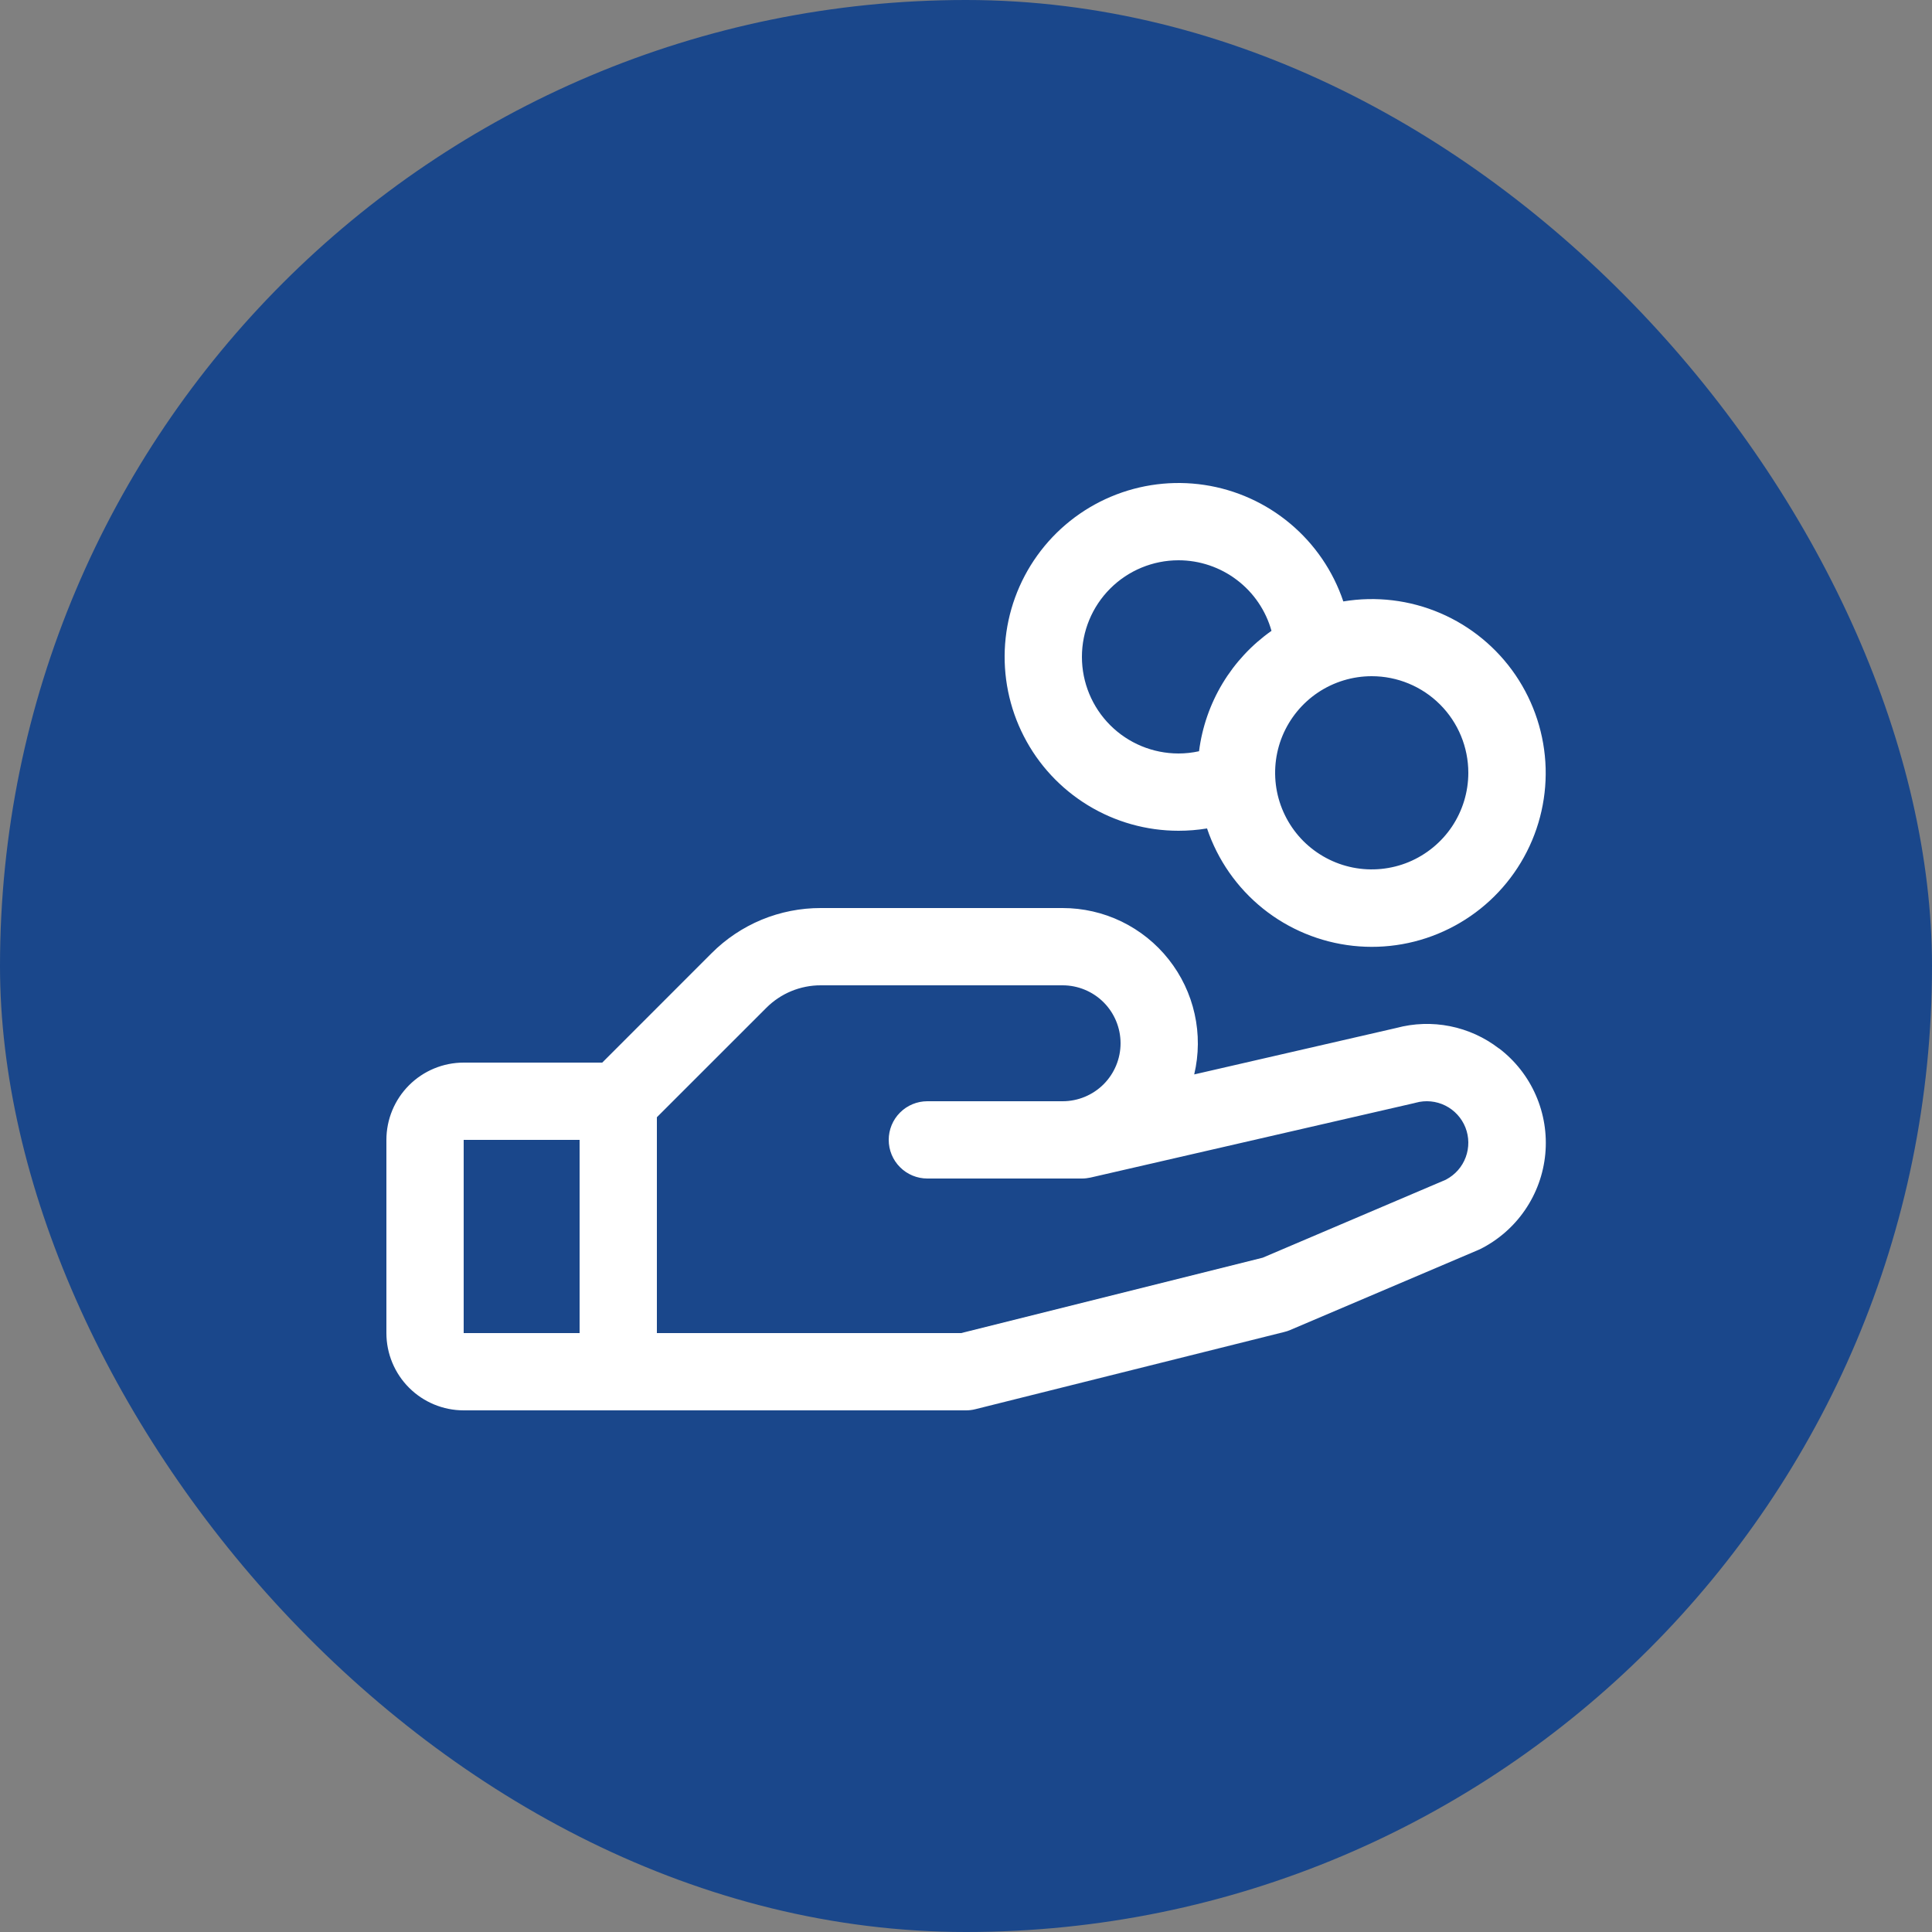
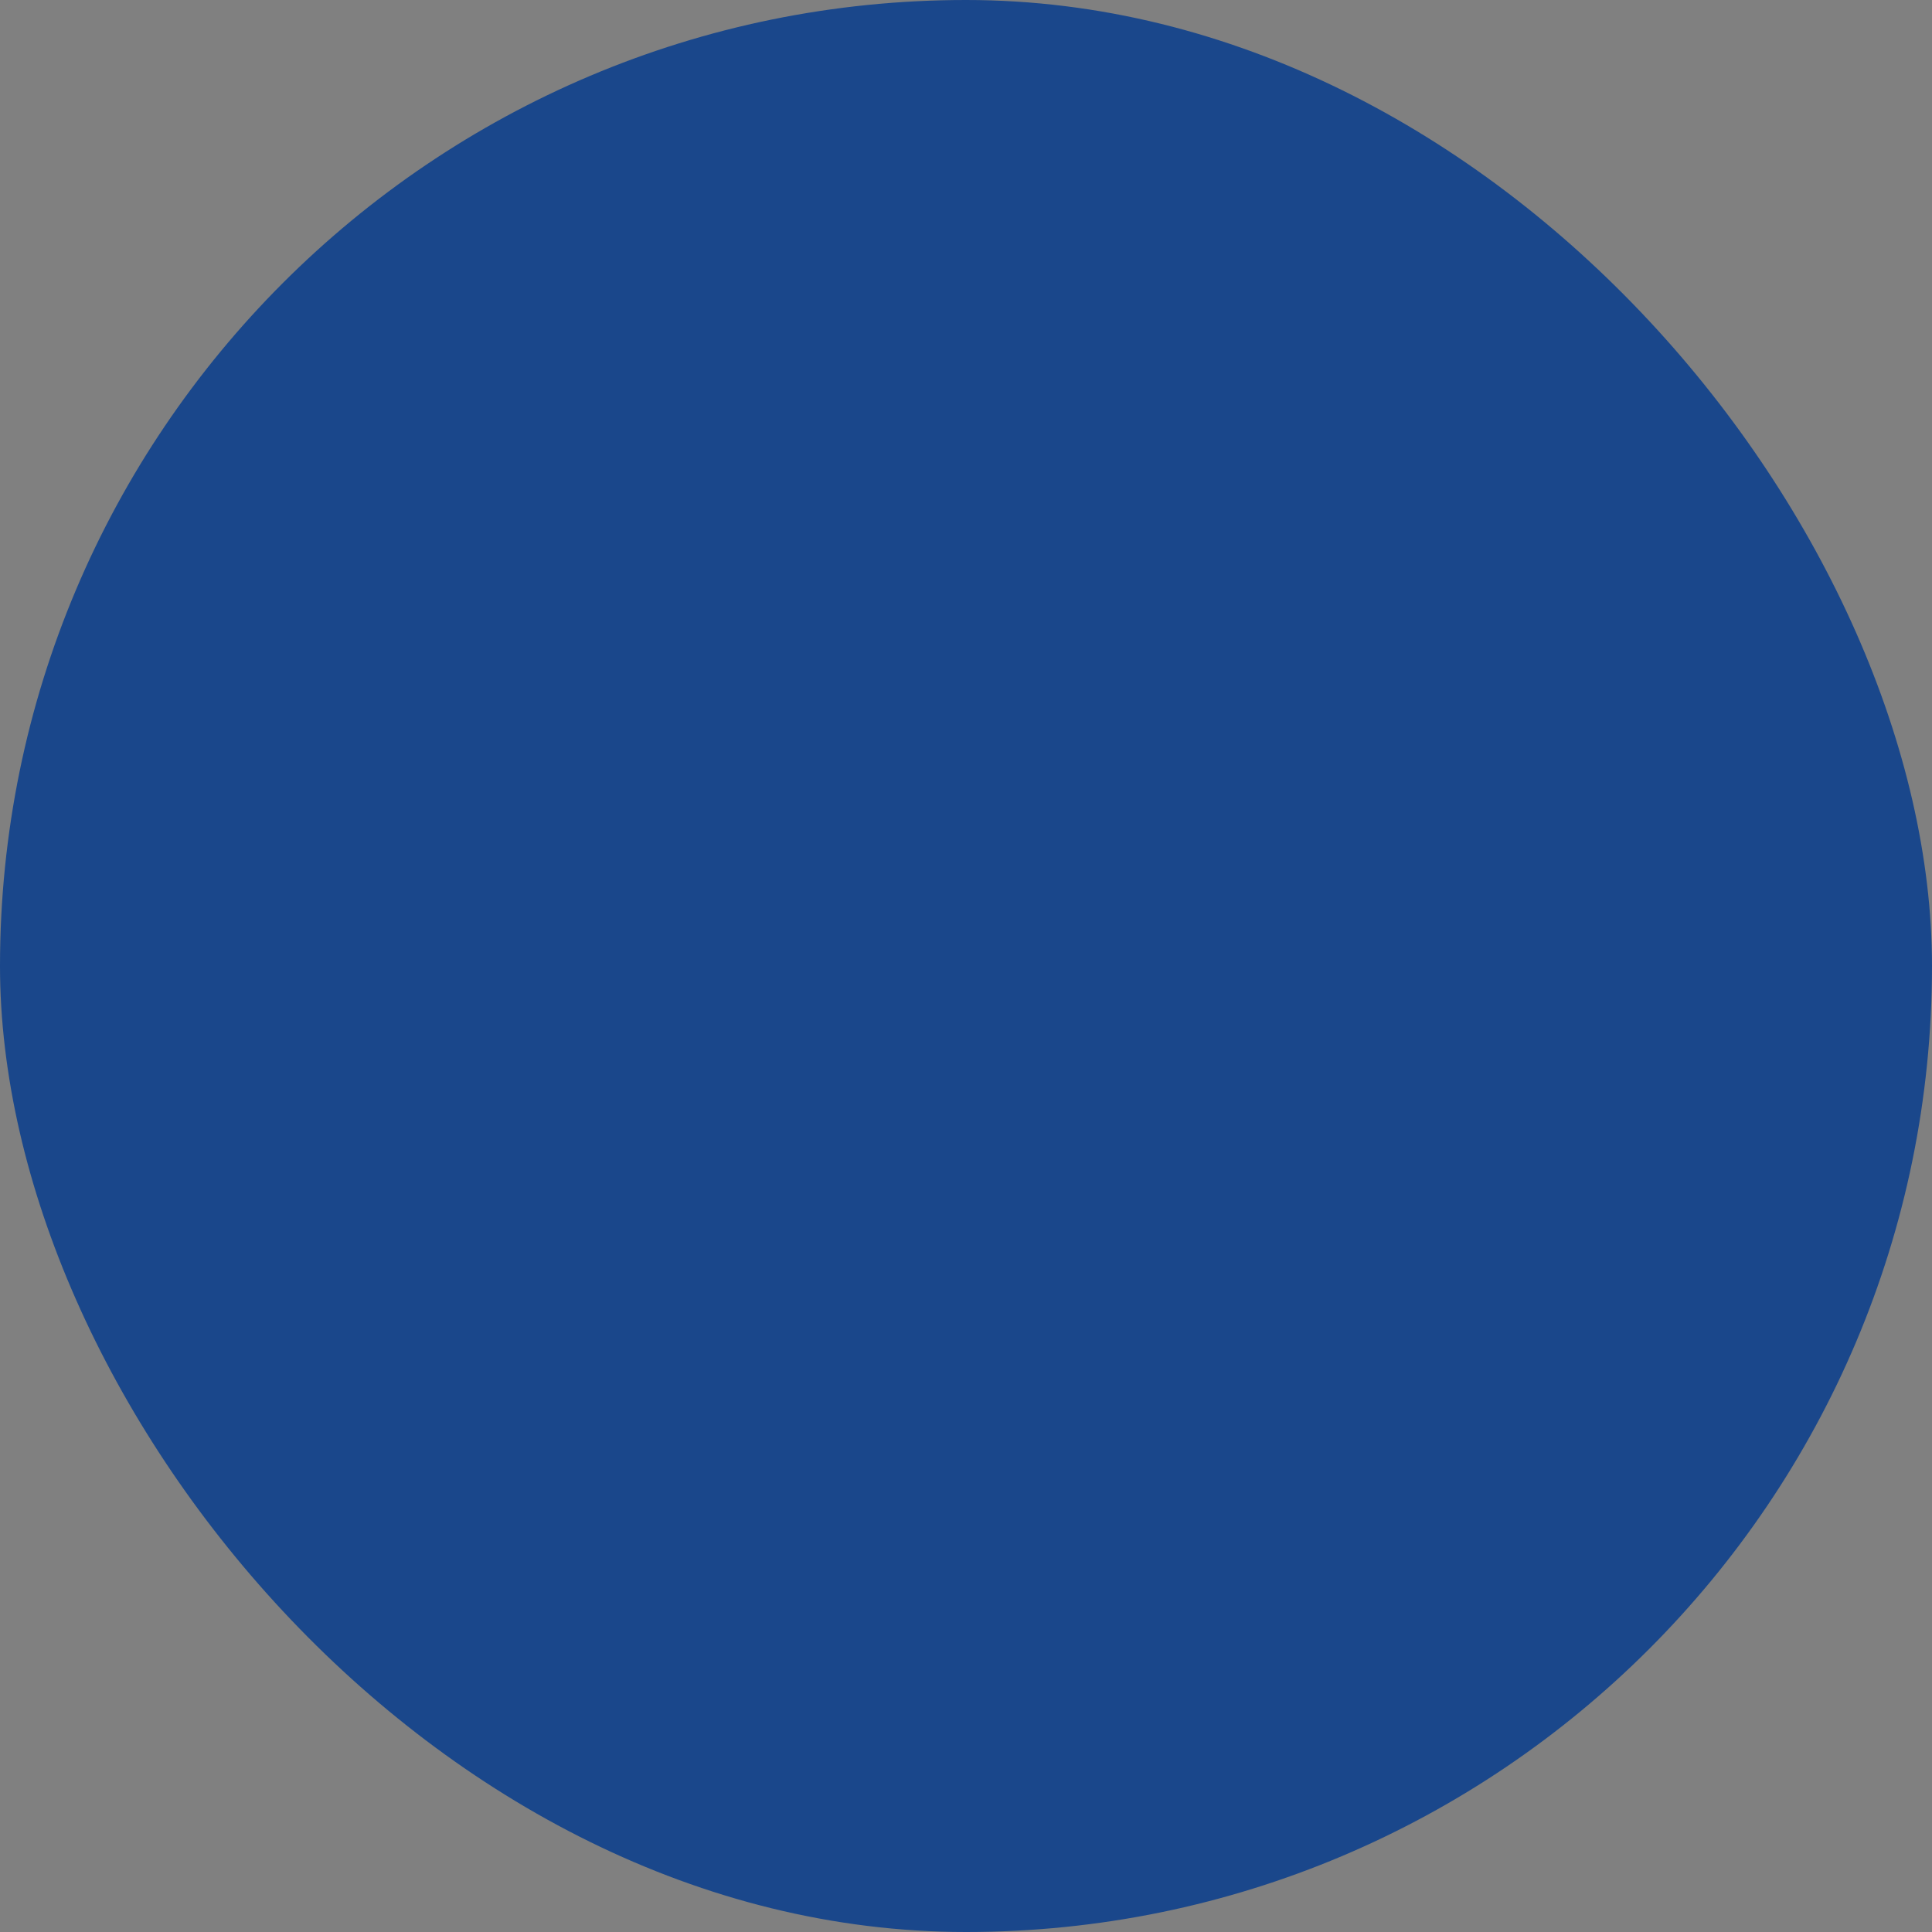
<svg xmlns="http://www.w3.org/2000/svg" fill="none" height="100%" overflow="visible" preserveAspectRatio="none" style="display: block;" viewBox="0 0 50 50" width="100%">
  <rect x="0" y="0" width="50" height="50" fill="#808080" stroke="none" />
  <g id="Frame 5">
    <rect fill="#1A478B" height="50" rx="25" width="50" />
-     <path d="M38.791 27.133C38.419 26.846 37.986 26.65 37.526 26.558C37.065 26.466 36.59 26.482 36.136 26.604L30.906 27.806C31.028 27.292 31.032 26.757 30.917 26.242C30.803 25.726 30.573 25.243 30.245 24.829C29.918 24.414 29.5 24.08 29.025 23.849C28.55 23.619 28.028 23.5 27.5 23.5H21.242C20.717 23.499 20.196 23.602 19.711 23.802C19.225 24.004 18.785 24.299 18.414 24.671L15.586 27.5H12C11.47 27.5 10.961 27.711 10.586 28.086C10.211 28.461 10 28.97 10 29.5V34.5C10 35.03 10.211 35.539 10.586 35.914C10.961 36.289 11.47 36.5 12 36.5H25C25.082 36.5 25.163 36.49 25.242 36.47L33.242 34.47C33.294 34.458 33.343 34.441 33.391 34.42L38.25 32.352L38.305 32.328C38.772 32.094 39.172 31.746 39.467 31.315C39.762 30.885 39.943 30.386 39.992 29.866C40.041 29.347 39.957 28.823 39.748 28.345C39.539 27.866 39.211 27.449 38.796 27.133H38.791ZM12 29.5H15V34.5H12V29.5ZM37.429 30.526L32.679 32.549L24.875 34.5H17V28.914L19.829 26.086C20.014 25.9 20.234 25.752 20.477 25.651C20.72 25.551 20.98 25.499 21.242 25.5H27.5C27.898 25.5 28.279 25.658 28.561 25.939C28.842 26.221 29 26.602 29 27C29 27.398 28.842 27.779 28.561 28.061C28.279 28.342 27.898 28.5 27.5 28.5H24C23.735 28.5 23.48 28.605 23.293 28.793C23.105 28.98 23 29.235 23 29.5C23 29.765 23.105 30.02 23.293 30.207C23.48 30.395 23.735 30.5 24 30.5H28C28.075 30.5 28.15 30.491 28.224 30.475L36.599 28.549L36.638 28.539C36.893 28.468 37.166 28.494 37.404 28.612C37.641 28.73 37.827 28.932 37.925 29.179C38.022 29.425 38.025 29.699 37.933 29.948C37.841 30.197 37.66 30.403 37.425 30.526H37.429ZM30.5 21.5C30.747 21.5 30.994 21.48 31.238 21.44C31.512 22.254 32.013 22.973 32.683 23.512C33.353 24.05 34.163 24.385 35.017 24.478C35.872 24.571 36.735 24.417 37.504 24.034C38.274 23.652 38.918 23.057 39.36 22.321C39.803 21.584 40.025 20.736 40.001 19.877C39.976 19.018 39.706 18.184 39.223 17.473C38.74 16.763 38.063 16.205 37.273 15.867C36.483 15.529 35.613 15.424 34.765 15.565C34.501 14.78 34.026 14.084 33.391 13.552C32.757 13.02 31.988 12.673 31.169 12.55C30.351 12.427 29.514 12.532 28.751 12.854C27.988 13.176 27.329 13.702 26.846 14.374C26.363 15.046 26.074 15.839 26.012 16.665C25.951 17.49 26.118 18.317 26.496 19.053C26.873 19.79 27.447 20.408 28.154 20.84C28.86 21.272 29.672 21.5 30.5 21.5ZM38 20C38 20.494 37.853 20.978 37.579 21.389C37.304 21.8 36.913 22.12 36.457 22.31C36 22.499 35.497 22.548 35.012 22.452C34.527 22.355 34.082 22.117 33.732 21.768C33.383 21.418 33.145 20.973 33.048 20.488C32.952 20.003 33.001 19.5 33.19 19.043C33.38 18.587 33.7 18.196 34.111 17.921C34.522 17.647 35.005 17.5 35.5 17.5C36.163 17.5 36.799 17.763 37.268 18.232C37.737 18.701 38 19.337 38 20ZM30.5 14.5C31.045 14.5 31.576 14.679 32.01 15.009C32.445 15.338 32.759 15.801 32.906 16.326C32.394 16.687 31.963 17.15 31.64 17.686C31.317 18.223 31.11 18.821 31.031 19.442C30.857 19.48 30.679 19.5 30.5 19.5C29.837 19.5 29.201 19.237 28.732 18.768C28.263 18.299 28 17.663 28 17C28 16.337 28.263 15.701 28.732 15.232C29.201 14.763 29.837 14.5 30.5 14.5Z" fill="white" id="Vector" />
  </g>
</svg>